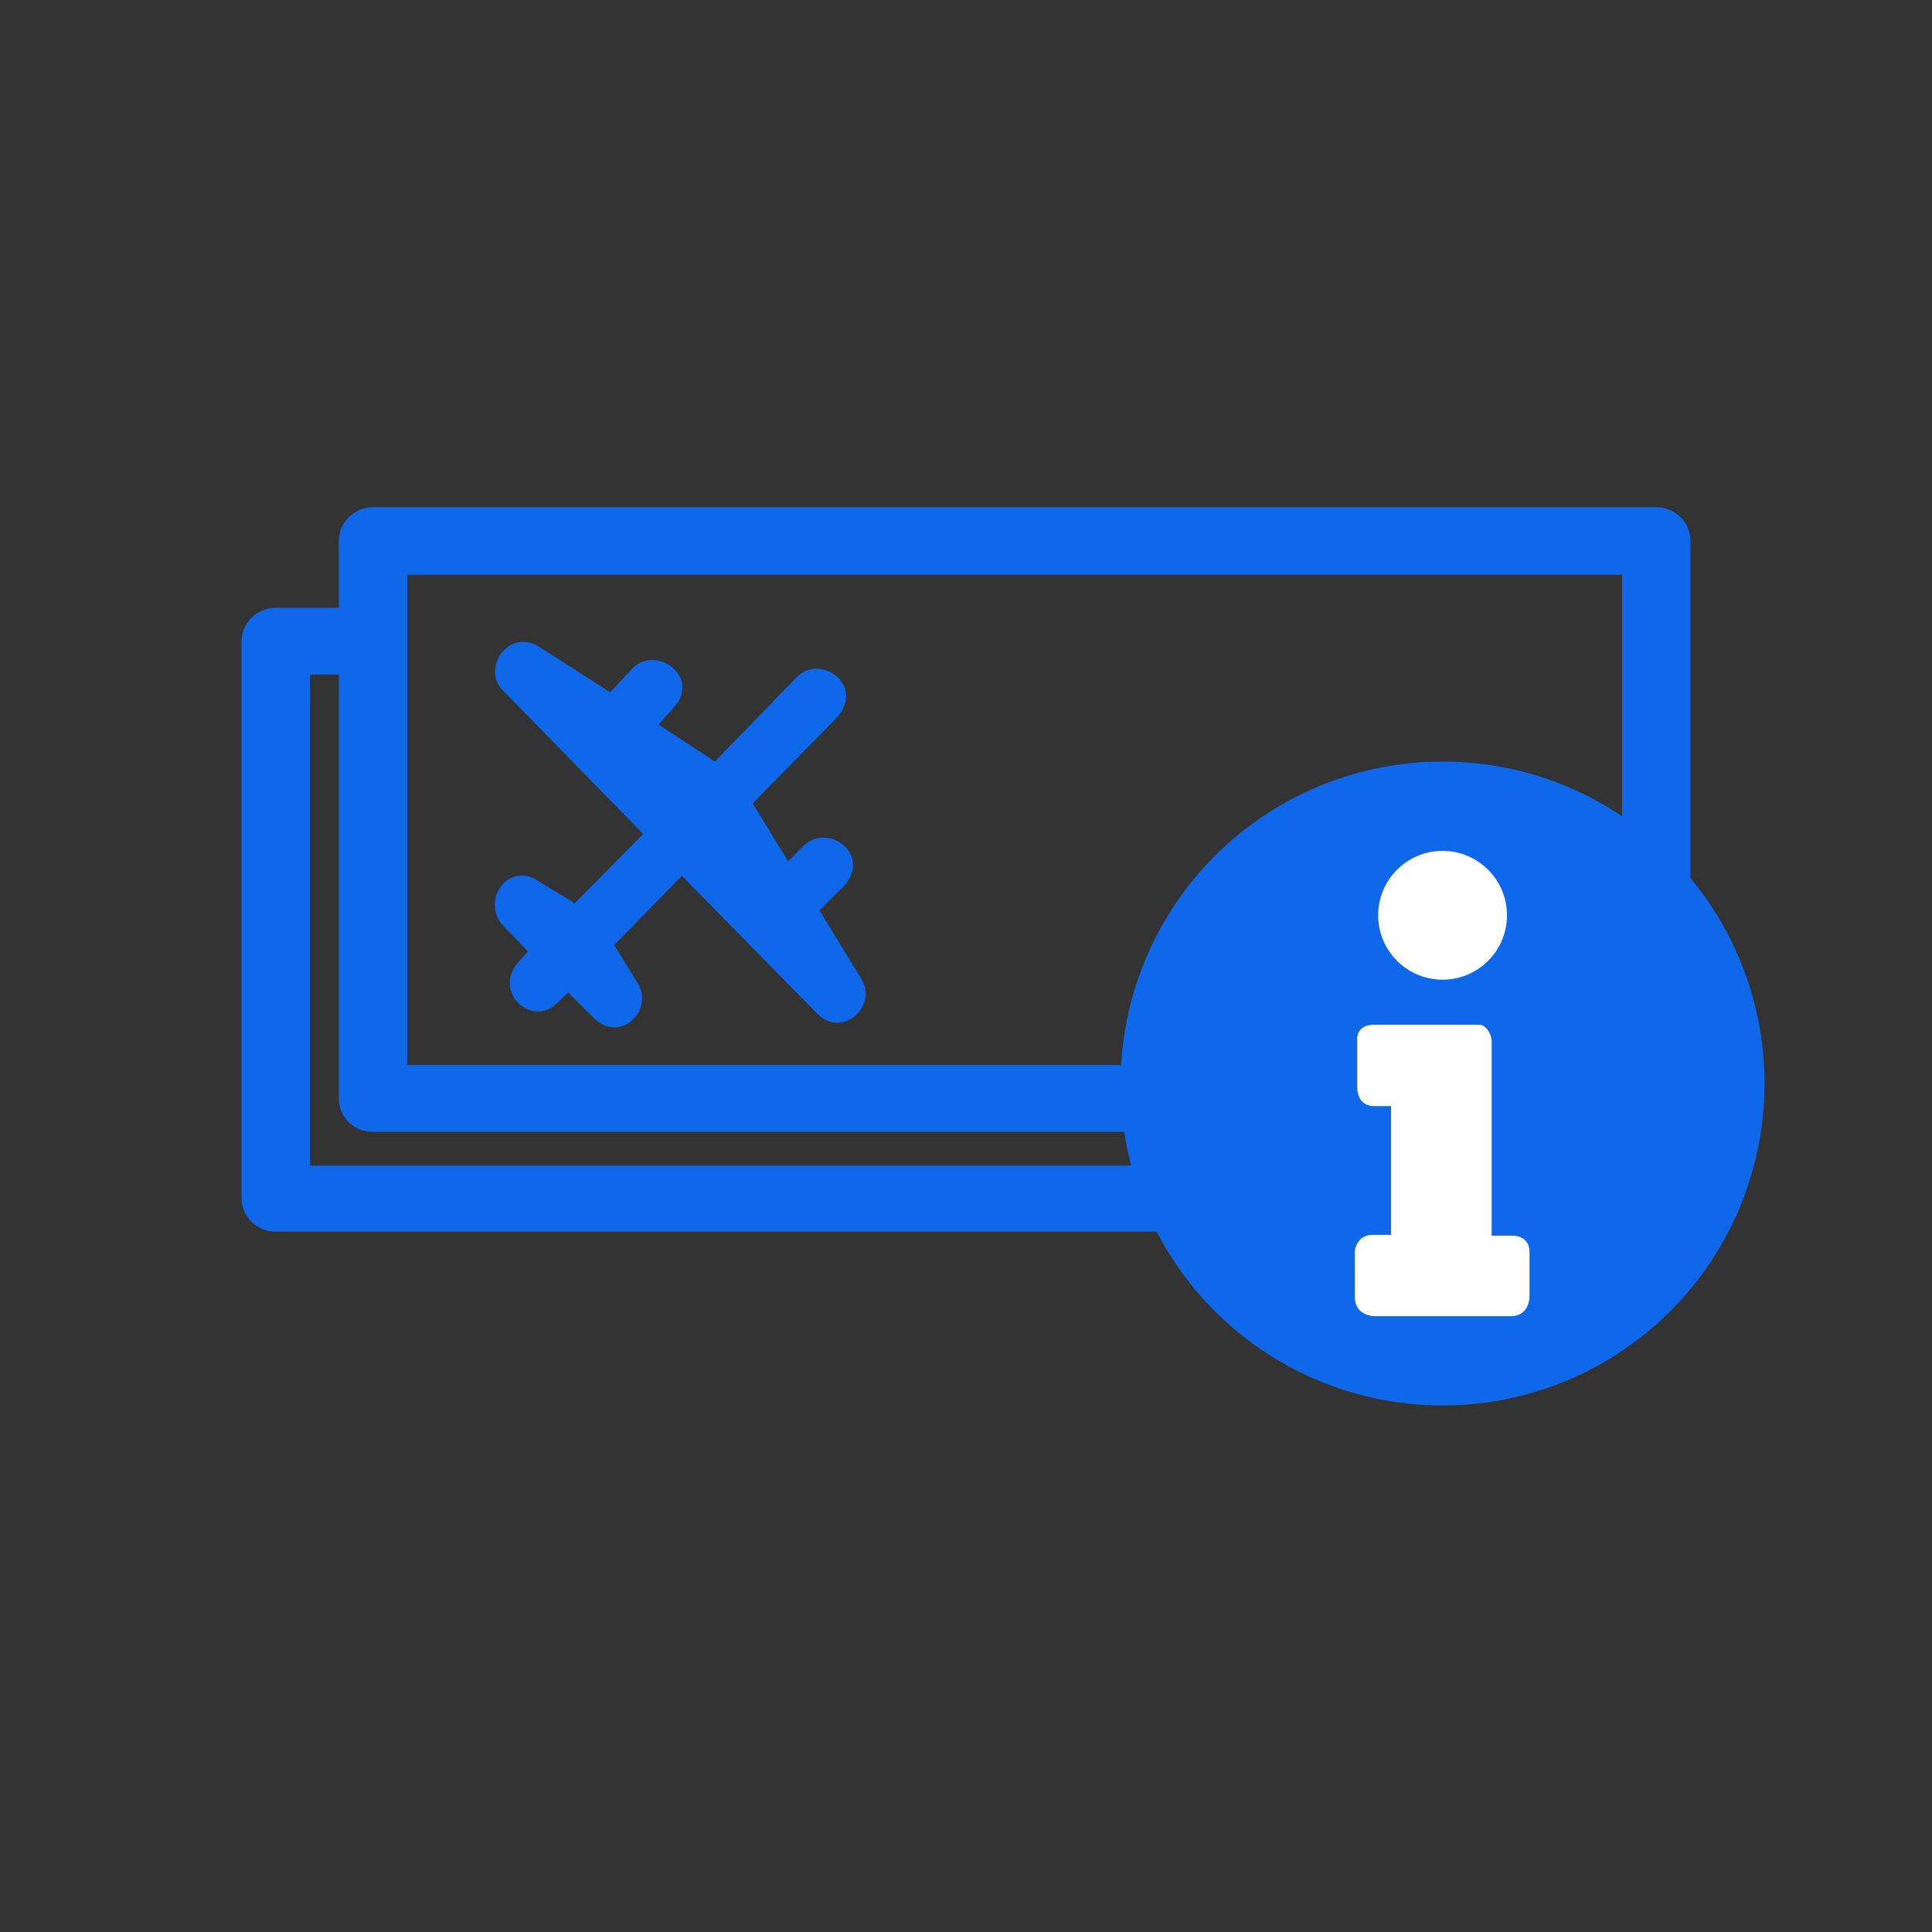
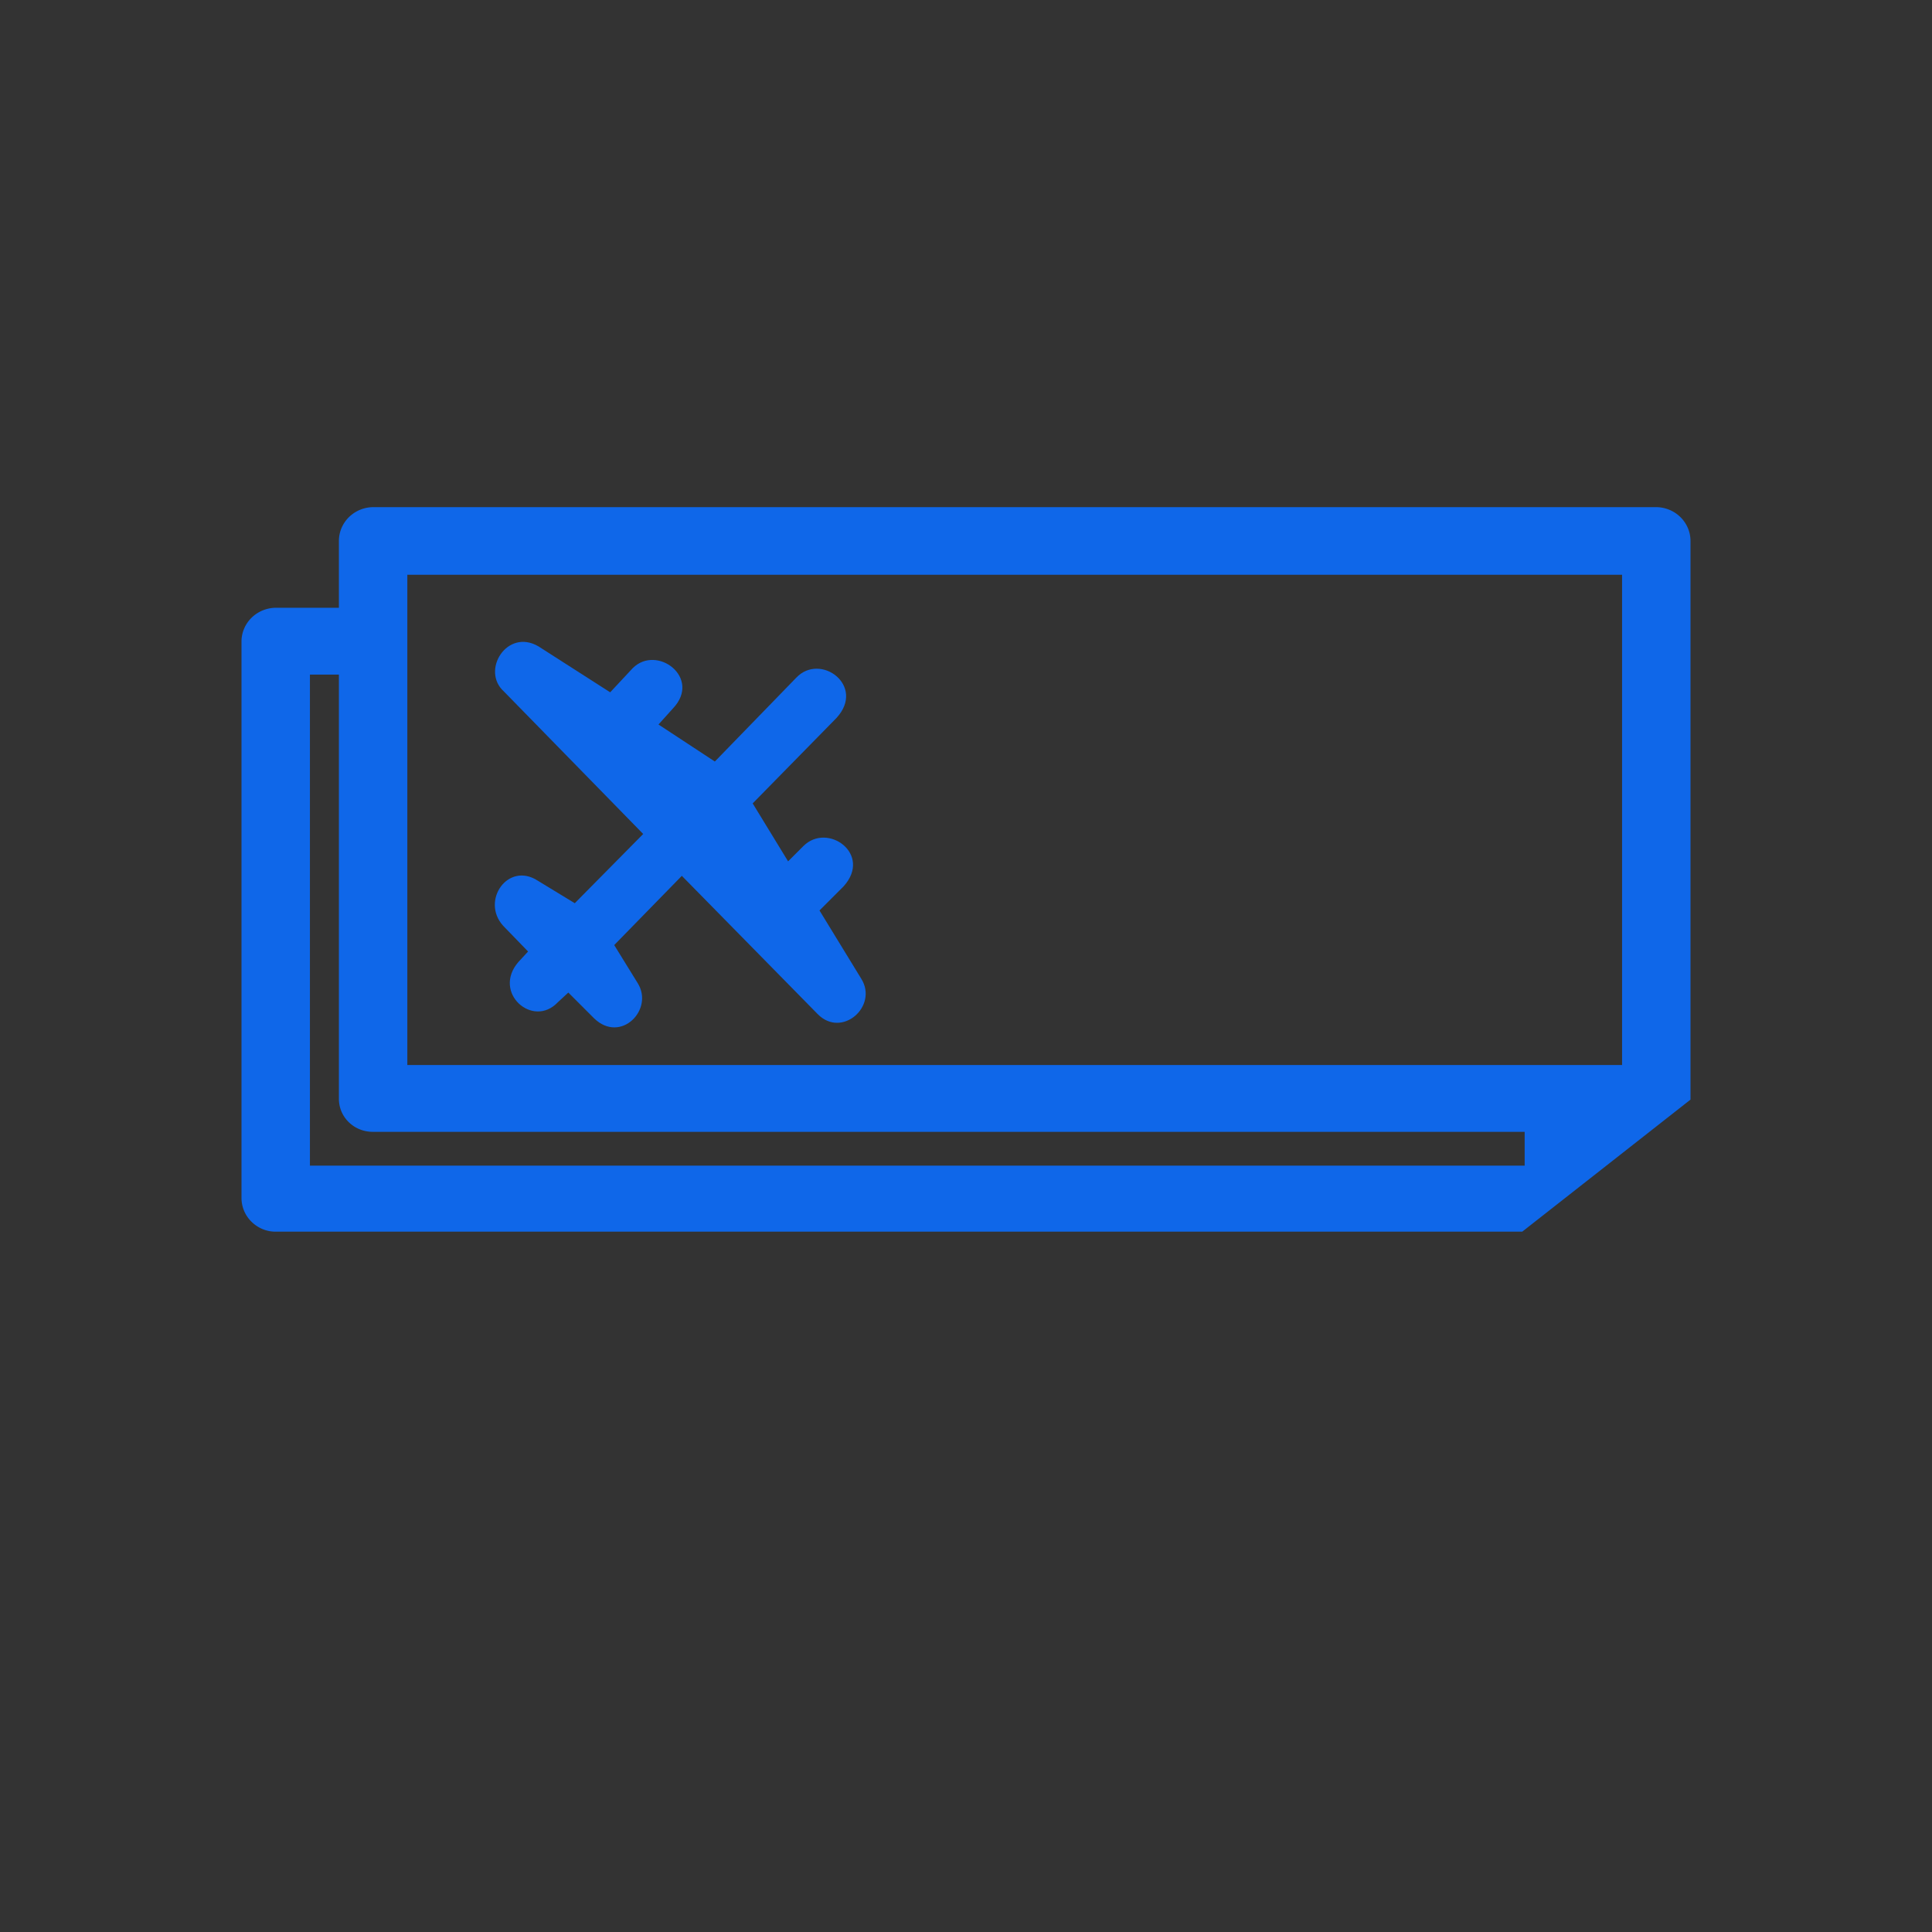
<svg xmlns="http://www.w3.org/2000/svg" viewBox="0 0 24 24">
  <rect x="0" y="0" width="24" height="24" fill="#333333" stroke="none" />
  <g fill="#0f67e9">
    <path fill-rule="evenodd" d="M5.06 13.23h15.09V7.14H5.06Zm13.88 1.25H3.85v-6.1h.36v5.27c0 .23.19.41.42.41h14.31Zm2.06-.82V6.72a.43.42 0 0 0-.42-.42H4.63a.43.42 0 0 0-.42.42v.83h-.79a.43.42 0 0 0-.42.41v6.92c0 .24.2.42.42.42h15.49" />
    <path d="M6.68 10.94c-.37-.24-.71.25-.43.56l.31.32-.12.13c-.33.38.18.83.49.5l.13-.12.32.32c.33.32.75-.11.54-.44l-.29-.47.84-.86 1.69 1.72c.3.3.75-.1.54-.44l-.52-.85.3-.3c.36-.4-.2-.8-.5-.5l-.19.19-.44-.72 1.04-1.06c.37-.4-.2-.82-.5-.5L8.88 9.46 8.18 9l.18-.2c.36-.38-.2-.8-.5-.5l-.28.3-.89-.57c-.39-.23-.72.3-.43.56l1.73 1.77-.85.86z" />
-     <circle cx="17.92" cy="13.46" r="4" />
  </g>
  <g fill="#fff">
-     <path d="M17.07 12.73c-.24 0-.21.2-.21.2v.57c0 .24.19.24.19.24h.23v1.6h-.23c-.2 0-.22.2-.22.2v.57c0 .24.24.24.24.24h1.7c.23 0 .23-.24.23-.24v-.56c0-.2-.2-.2-.2-.2h-.27v-2.4c0-.14-.1-.23-.16-.22z" />
-     <circle cx="17.92" cy="11.37" r=".8" />
-   </g>
+     </g>
</svg>